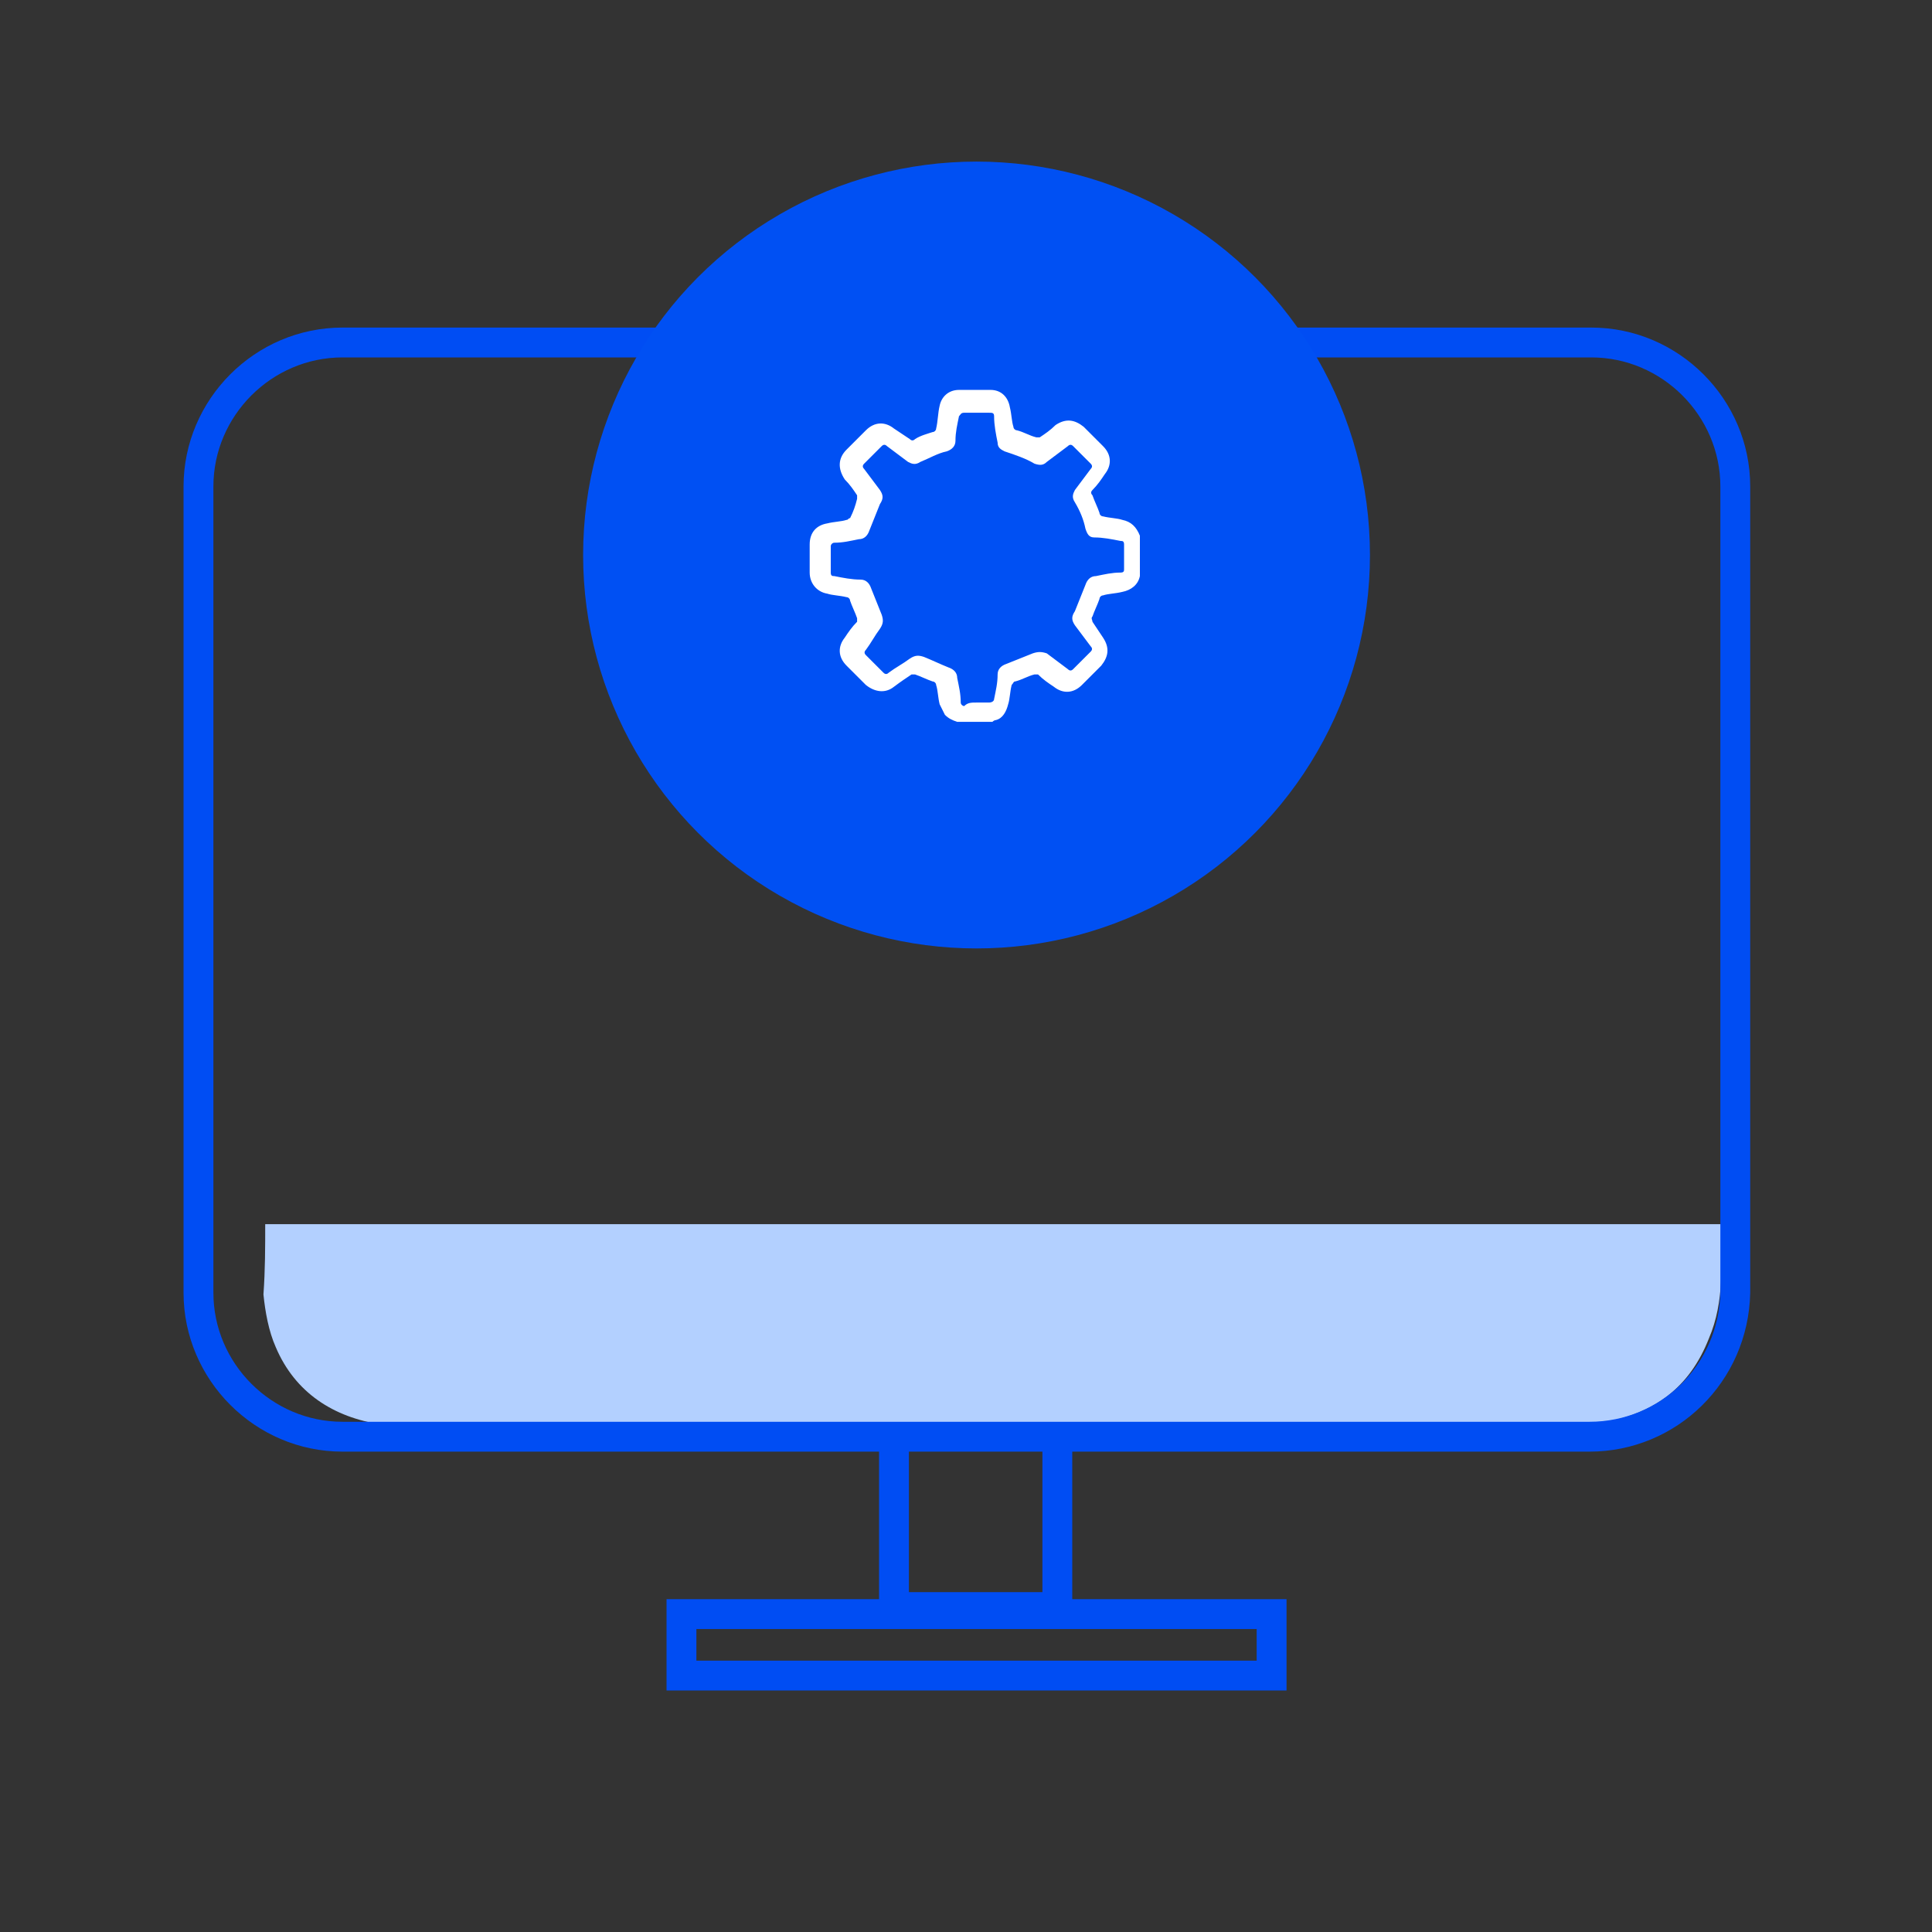
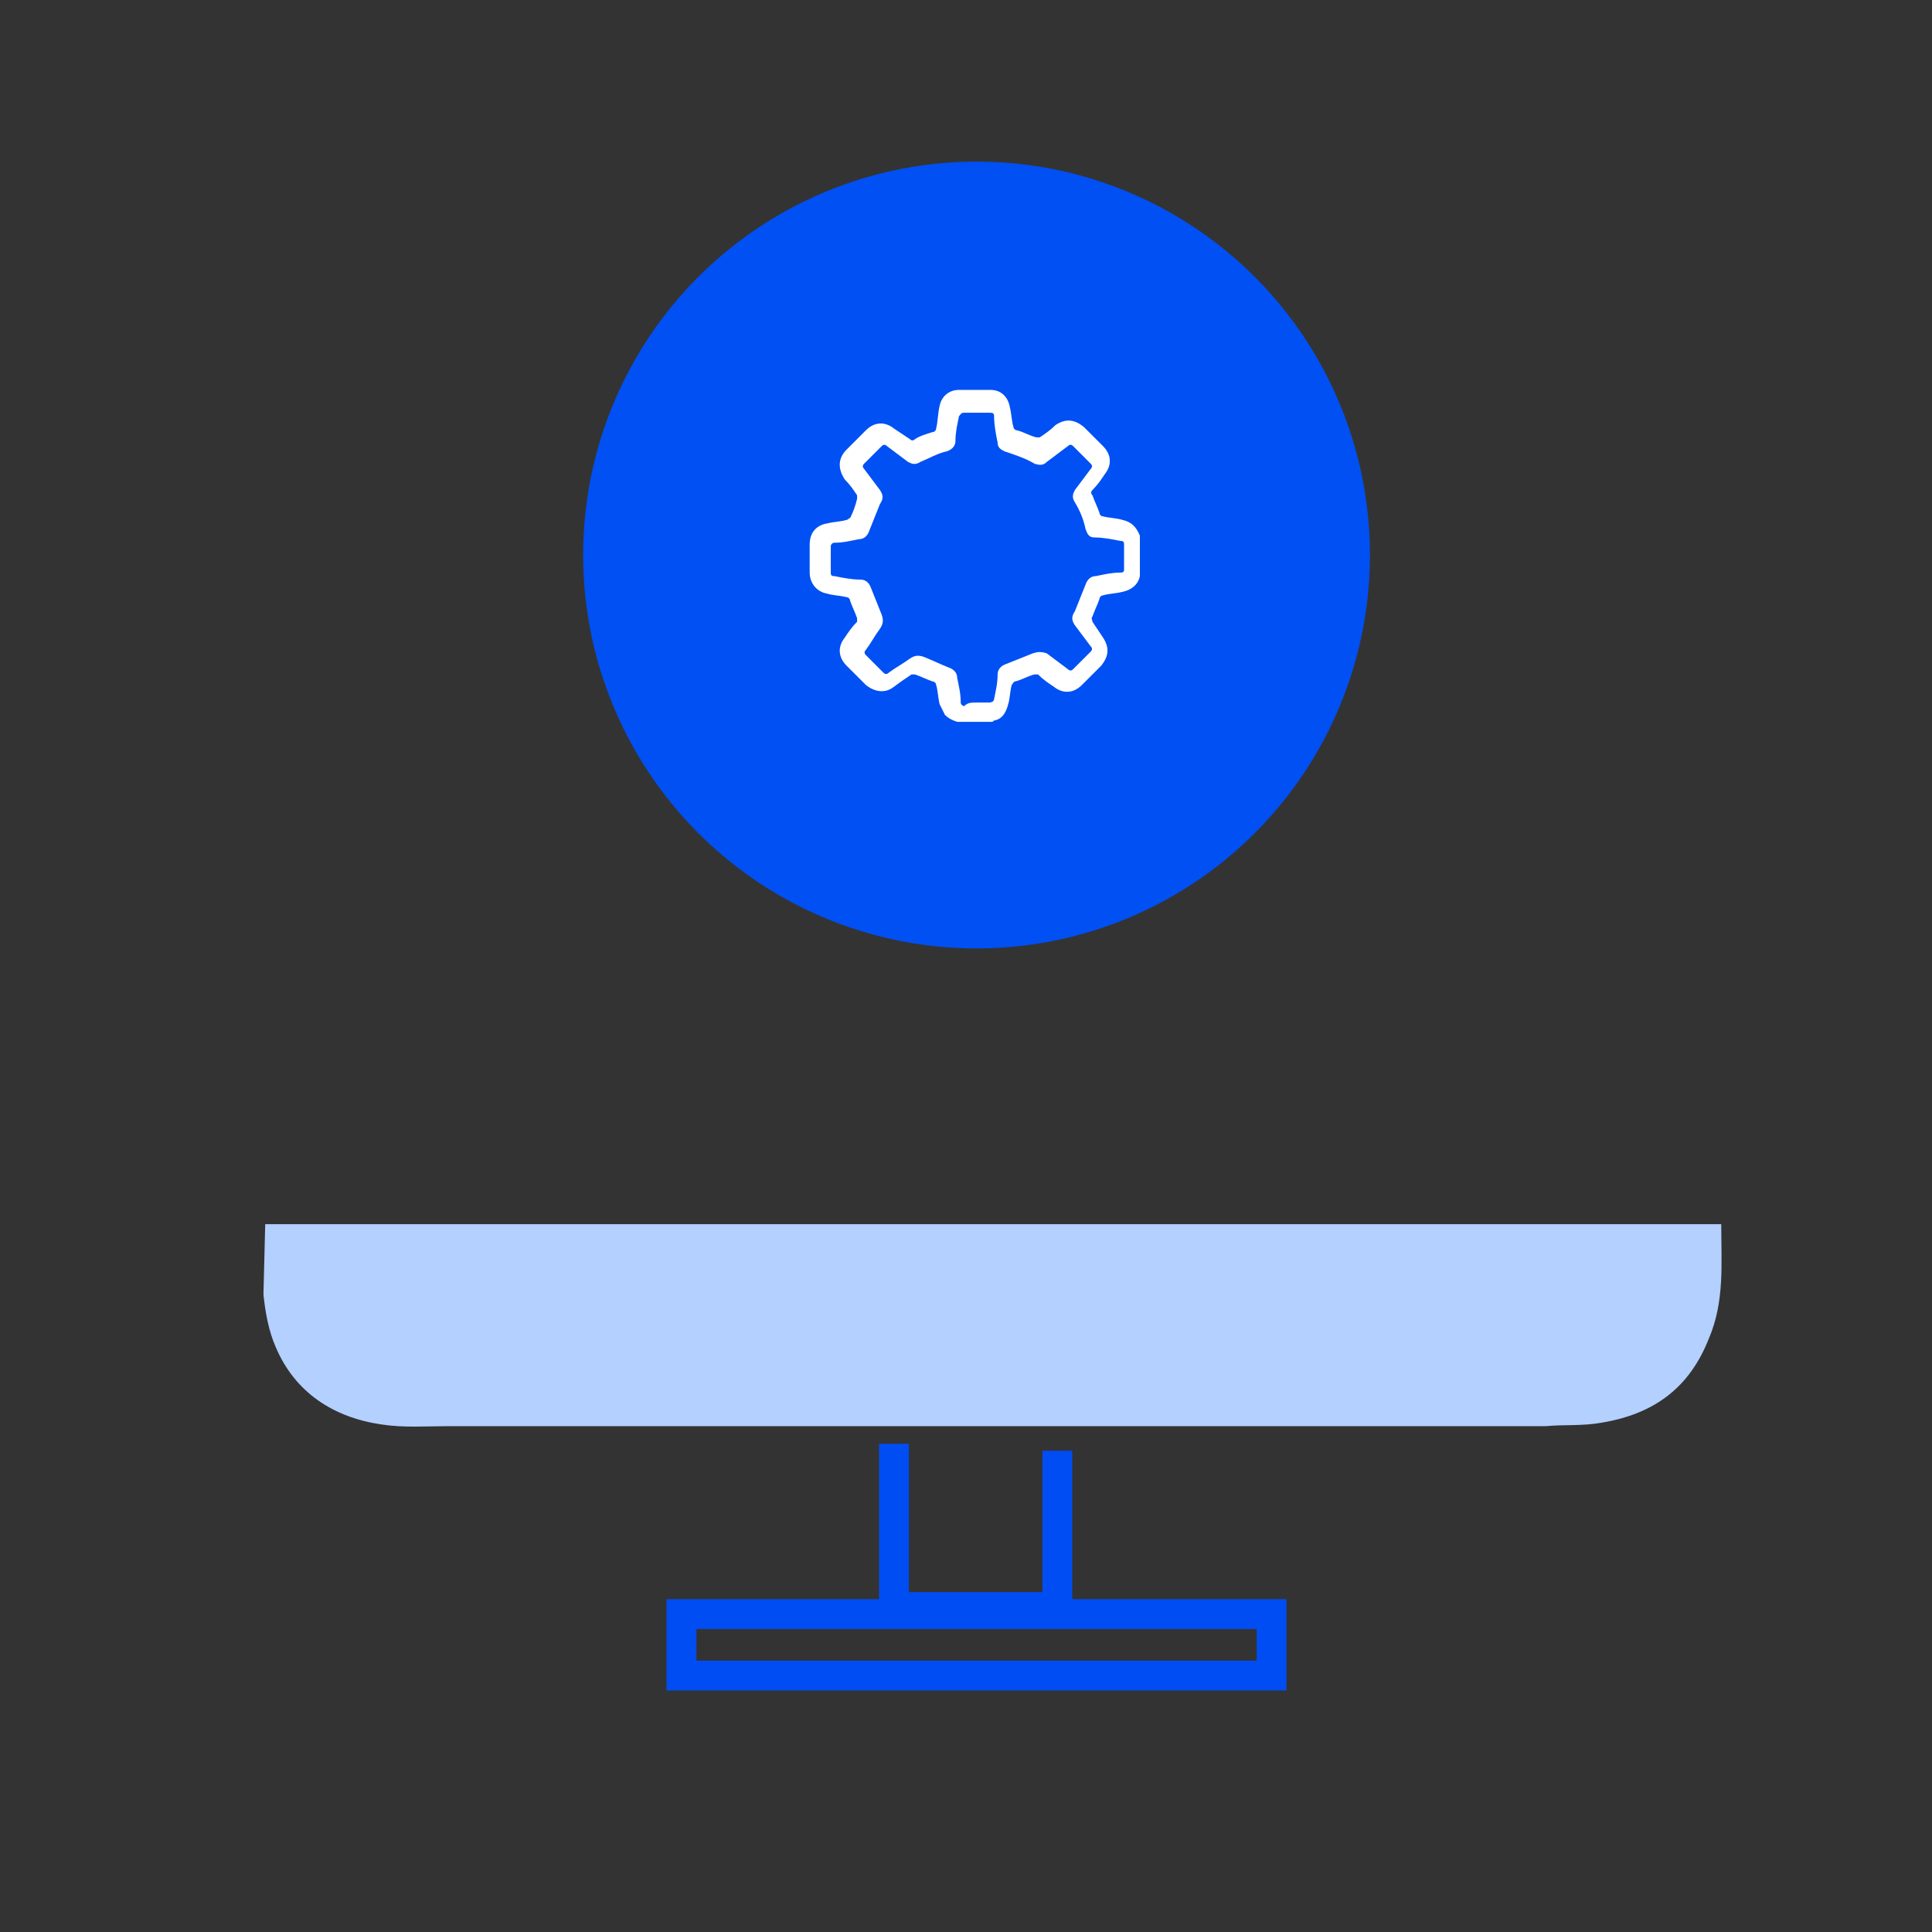
<svg xmlns="http://www.w3.org/2000/svg" id="Layer_1" x="0px" y="0px" viewBox="0 0 110 110" style="enable-background:new 0 0 110 110;" xml:space="preserve">
  <rect x="0" y="0" width="110" height="110" fill="#333333" stroke="none" />
  <style type="text/css">	.st0{fill:#B3D0FF;}	.st1{fill:none;stroke:#004DF3;stroke-width:1.7;stroke-miterlimit:10;}	.st2{fill:#0050F3;}	.st3{fill:#FFFFFF;}</style>
  <g>
-     <path class="st0" d="M15.1,69.7c27.6,0,55.2,0,82.9,0c0,2.2,0.2,4.4-0.7,6.5c-1.1,2.8-3.1,4.3-6.1,4.8c-1.1,0.2-2.1,0.1-3.2,0.2  c-8.9,0-17.8,0-26.7,0c-11.9,0-23.9,0-35.8,0c-1.3,0-2.5,0.1-3.8-0.1c-2.7-0.4-4.9-1.8-6-4.4c-0.4-0.9-0.6-2-0.7-3  C15.1,72.3,15.1,71,15.1,69.7z" />
-     <path class="st1" d="M90.5,81.8H19.5c-4.5,0-8.2-3.7-8.2-8.2V27.7c0-4.5,3.7-8.2,8.2-8.2h71.1c4.5,0,8.2,3.7,8.2,8.2v45.9  C98.7,78.2,95,81.8,90.5,81.8z" />
+     <path class="st0" d="M15.1,69.7c27.6,0,55.2,0,82.9,0c0,2.2,0.2,4.4-0.7,6.5c-1.1,2.8-3.1,4.3-6.1,4.8c-1.1,0.2-2.1,0.1-3.2,0.2  c-8.9,0-17.8,0-26.7,0c-11.9,0-23.9,0-35.8,0c-1.3,0-2.5,0.1-3.8-0.1c-2.7-0.4-4.9-1.8-6-4.4c-0.4-0.9-0.6-2-0.7-3  z" />
    <polyline class="st1" points="50.9,82.2 50.9,91.5 60.2,91.5 60.2,82.6  " />
    <rect x="38.8" y="91.9" class="st1" width="33.6" height="3.5" />
    <g>
      <circle class="st2" cx="55.6" cy="31.6" r="22.4" />
      <g id="y0Lb5i_00000135650320766811017130000004586073256101931667_">
        <g>
          <path class="st3" d="M54.5,41.1c-0.3-0.1-0.5-0.2-0.7-0.4c-0.1-0.2-0.2-0.4-0.3-0.6c-0.1-0.4-0.1-0.8-0.2-1.1     c0-0.1-0.1-0.2-0.2-0.2c-0.3-0.1-0.7-0.3-1-0.4c-0.1,0-0.2,0-0.2,0c-0.3,0.2-0.6,0.4-1,0.7c-0.5,0.4-1.1,0.3-1.6-0.1     c-0.4-0.4-0.7-0.7-1.1-1.1c-0.5-0.5-0.5-1.1-0.1-1.6c0.2-0.3,0.4-0.6,0.7-0.9c0-0.1,0-0.2,0-0.2c-0.1-0.3-0.3-0.7-0.4-1     c0-0.1-0.1-0.2-0.2-0.2c-0.4-0.1-0.8-0.1-1.1-0.2c-0.6-0.1-1-0.6-1-1.2c0-0.5,0-1,0-1.6c0-0.7,0.4-1.1,1-1.2     c0.4-0.1,0.8-0.1,1.1-0.2c0.1,0,0.1-0.1,0.2-0.1c0.2-0.4,0.3-0.7,0.4-1.1c0-0.1,0-0.1,0-0.2c-0.2-0.3-0.4-0.6-0.7-0.9     c-0.4-0.6-0.4-1.2,0.1-1.7c0.4-0.4,0.7-0.7,1.1-1.1c0.5-0.5,1.1-0.5,1.6-0.1c0.3,0.2,0.6,0.4,0.9,0.6c0.1,0.1,0.2,0.1,0.3,0     c0.3-0.2,0.7-0.3,1-0.4c0.1,0,0.2-0.1,0.2-0.2c0.1-0.4,0.1-0.9,0.2-1.3c0.1-0.5,0.5-0.9,1.1-0.9c0.6,0,1.2,0,1.8,0     c0.6,0,1,0.4,1.1,1c0.1,0.4,0.1,0.8,0.2,1.1c0,0.1,0.1,0.2,0.2,0.2c0.4,0.1,0.7,0.3,1.1,0.4c0.1,0,0.2,0,0.2,0     c0.3-0.2,0.6-0.4,0.9-0.7c0.6-0.4,1.1-0.3,1.6,0.1c0.4,0.4,0.7,0.7,1.1,1.1c0.5,0.5,0.5,1.1,0.1,1.6c-0.2,0.3-0.4,0.6-0.7,0.9     c-0.1,0.1-0.1,0.2,0,0.3c0.1,0.3,0.3,0.7,0.4,1c0,0.1,0.1,0.2,0.2,0.2c0.4,0.1,0.8,0.1,1.1,0.2c0.5,0.1,0.8,0.4,1,0.9     c0,0,0,0.1,0,0.1c0,0.7,0,1.4,0,2.1c0,0,0,0.1,0,0.1c-0.1,0.5-0.5,0.8-1,0.9c-0.4,0.1-0.8,0.1-1.1,0.2c-0.1,0-0.2,0.1-0.2,0.2     c-0.1,0.3-0.3,0.7-0.4,1c-0.1,0.1,0,0.2,0,0.3c0.2,0.3,0.4,0.6,0.6,0.9c0.4,0.6,0.3,1.1-0.1,1.6c-0.4,0.4-0.7,0.7-1.1,1.1     c-0.5,0.5-1.1,0.5-1.6,0.1c-0.3-0.2-0.6-0.4-0.9-0.7c-0.1,0-0.2,0-0.2,0c-0.4,0.1-0.7,0.3-1.1,0.4c-0.1,0-0.1,0.1-0.2,0.2     c-0.1,0.4-0.1,0.8-0.2,1.1c-0.1,0.4-0.3,0.8-0.7,0.9c-0.1,0-0.2,0.1-0.2,0.1C55.9,41.1,55.2,41.1,54.5,41.1z M55.6,40     c0.2,0,0.4,0,0.7,0c0.2,0,0.3-0.1,0.3-0.2c0.1-0.5,0.2-0.9,0.2-1.4c0-0.3,0.2-0.5,0.5-0.6c0.5-0.2,1-0.4,1.5-0.6     c0.3-0.1,0.5-0.1,0.8,0c0.4,0.3,0.8,0.6,1.2,0.9c0.1,0.1,0.2,0.1,0.3,0c0.3-0.3,0.7-0.7,1-1c0.1-0.1,0.1-0.2,0-0.3     c-0.3-0.4-0.6-0.8-0.9-1.2c-0.2-0.3-0.2-0.5,0-0.8c0.2-0.5,0.4-1,0.6-1.5c0.1-0.3,0.3-0.5,0.6-0.5c0.5-0.1,0.9-0.2,1.4-0.2     c0.2,0,0.2-0.1,0.2-0.2c0-0.5,0-1,0-1.4c0-0.2-0.1-0.2-0.2-0.2c-0.5-0.1-1-0.2-1.5-0.2c-0.3,0-0.4-0.2-0.5-0.5     c-0.1-0.5-0.3-1-0.6-1.5c-0.2-0.3-0.1-0.5,0-0.7c0.3-0.4,0.6-0.8,0.9-1.2c0.1-0.1,0.1-0.2,0-0.3c-0.3-0.3-0.7-0.7-1-1     c-0.1-0.1-0.2-0.1-0.3,0c-0.4,0.3-0.8,0.6-1.2,0.9c-0.2,0.2-0.4,0.2-0.7,0.1c-0.5-0.3-1.1-0.5-1.7-0.7c-0.2-0.1-0.4-0.2-0.4-0.5     c-0.1-0.5-0.2-1-0.2-1.5c0-0.2-0.1-0.2-0.3-0.2c-0.5,0-0.9,0-1.4,0c-0.2,0-0.2,0.1-0.3,0.2c-0.1,0.5-0.2,0.9-0.2,1.4     c0,0.3-0.2,0.5-0.5,0.6c-0.5,0.1-1,0.4-1.5,0.6c-0.3,0.2-0.5,0.1-0.7,0c-0.4-0.3-0.8-0.6-1.2-0.9c-0.1-0.1-0.2-0.1-0.3,0     c-0.3,0.3-0.7,0.7-1,1c-0.1,0.1-0.1,0.2,0,0.3c0.3,0.4,0.6,0.8,0.9,1.2c0.2,0.3,0.2,0.5,0,0.8c-0.2,0.5-0.4,1-0.6,1.5     c-0.1,0.3-0.3,0.5-0.6,0.5c-0.5,0.1-0.9,0.2-1.4,0.2c-0.1,0-0.2,0.1-0.2,0.2c0,0.5,0,1,0,1.5c0,0.2,0.1,0.2,0.2,0.2     c0.5,0.1,1,0.2,1.5,0.2c0.3,0,0.5,0.2,0.6,0.5c0.2,0.5,0.4,1,0.6,1.5c0.1,0.3,0.1,0.5-0.1,0.8c-0.3,0.4-0.5,0.8-0.8,1.2     c-0.1,0.1-0.1,0.2,0,0.3c0.3,0.3,0.7,0.7,1,1c0.1,0.1,0.2,0.1,0.3,0c0.4-0.3,0.8-0.5,1.2-0.8c0.3-0.2,0.5-0.2,0.8-0.1     c0.5,0.2,0.9,0.4,1.4,0.6c0.3,0.1,0.5,0.3,0.5,0.6c0.1,0.5,0.2,0.9,0.2,1.4c0,0.1,0.1,0.2,0.2,0.2C55.1,40,55.3,40,55.6,40z" />
        </g>
      </g>
    </g>
  </g>
</svg>